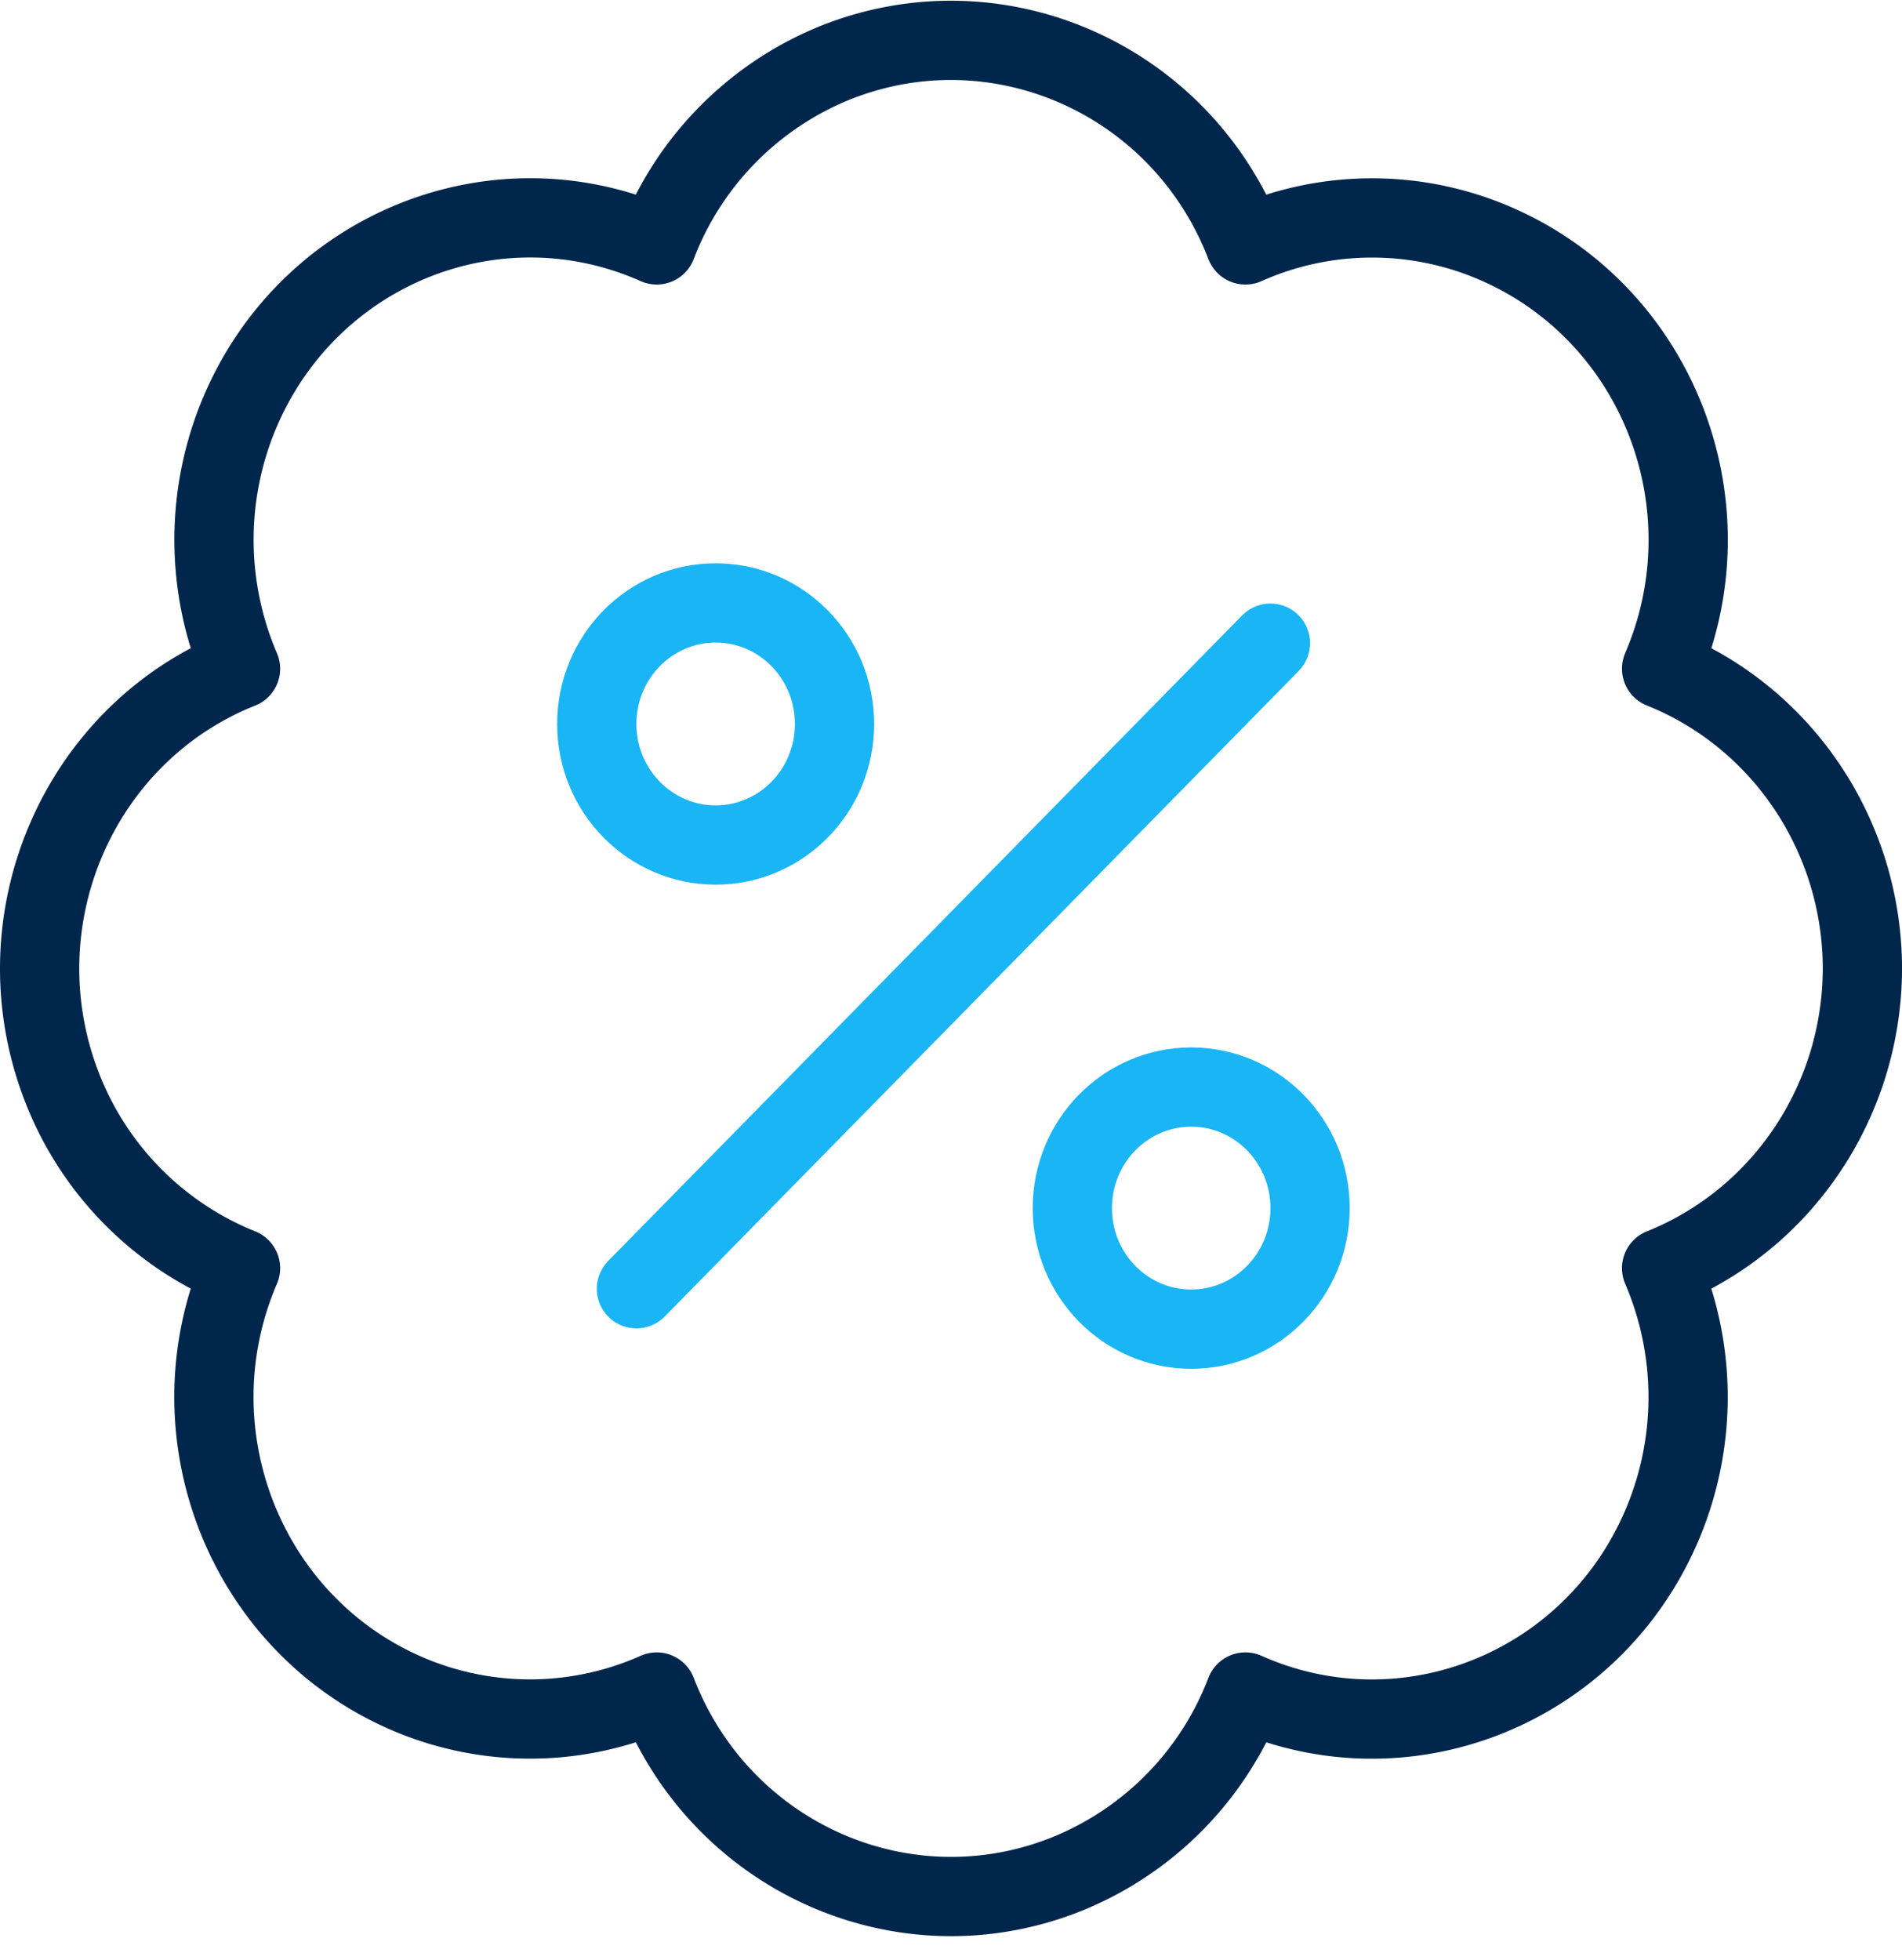
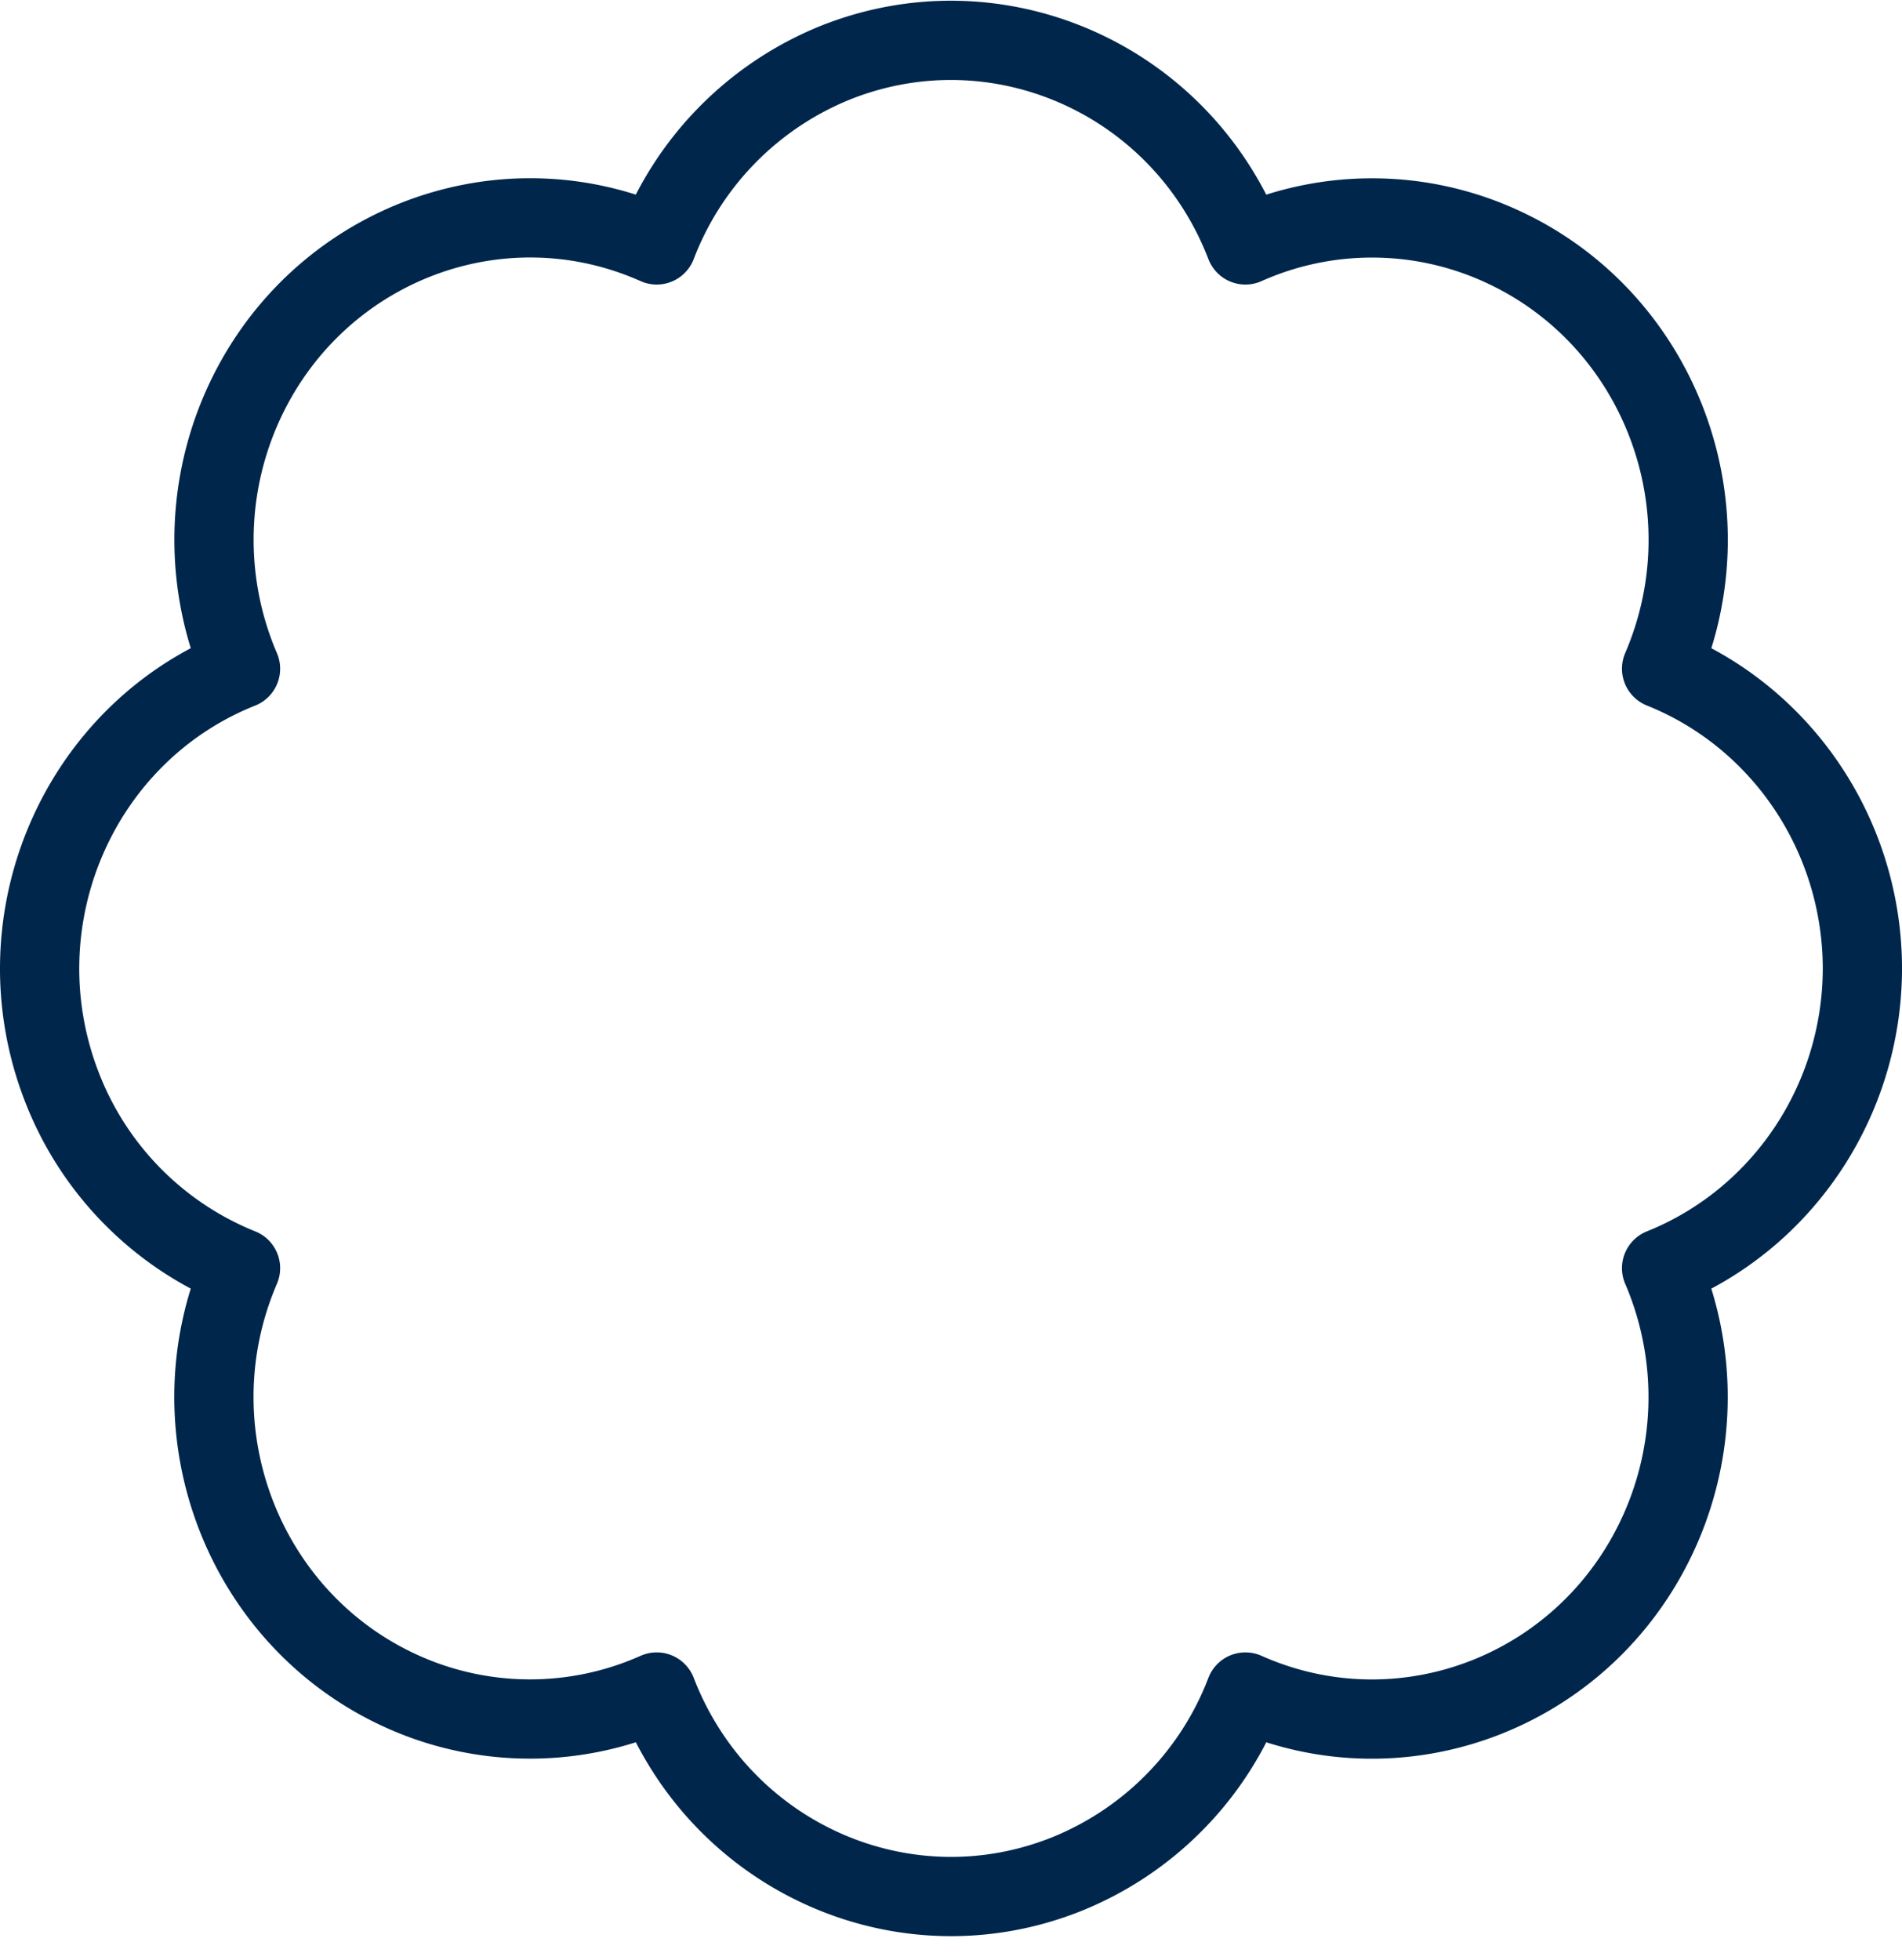
<svg xmlns="http://www.w3.org/2000/svg" viewBox="0 0 33 34" width="33" height="34">
  <g fill="none" fill-rule="evenodd" stroke-linecap="round" stroke-linejoin="round" stroke-width="1.375">
-     <path stroke="#1AB5F5" d="M11.042 22.358l11-11.2M12.417 10.46c1.14 0 2.062.939 2.062 2.1 0 1.159-.922 2.1-2.062 2.1-1.139 0-2.063-.941-2.063-2.1 0-1.161.924-2.1 2.063-2.1zm8.25 8.399c1.139 0 2.063.94 2.063 2.1 0 1.16-.924 2.1-2.063 2.1-1.14 0-2.062-.94-2.062-2.1 0-1.16.923-2.1 2.062-2.1z" />
    <path stroke="#00264C" d="M32.313 16.801c-.004-2.297-1.386-4.358-3.484-5.2 1.214-2.825-.05-6.116-2.827-7.352a5.389 5.389 0 0 0-4.394 0c-1.106-2.872-4.288-4.287-7.11-3.163a5.54 5.54 0 0 0-3.104 3.163c-2.775-1.236-6.007.053-7.221 2.877a5.674 5.674 0 0 0 0 4.476c-2.82 1.125-4.21 4.365-3.107 7.236a5.539 5.539 0 0 0 3.107 3.163c-1.215 2.824.052 6.116 2.825 7.353a5.392 5.392 0 0 0 4.396 0c1.106 2.872 4.287 4.286 7.107 3.162a5.535 5.535 0 0 0 3.107-3.162c2.773 1.236 6.007-.052 7.221-2.879a5.671 5.671 0 0 0 0-4.474c2.098-.843 3.48-2.902 3.484-5.2z" />
  </g>
</svg>